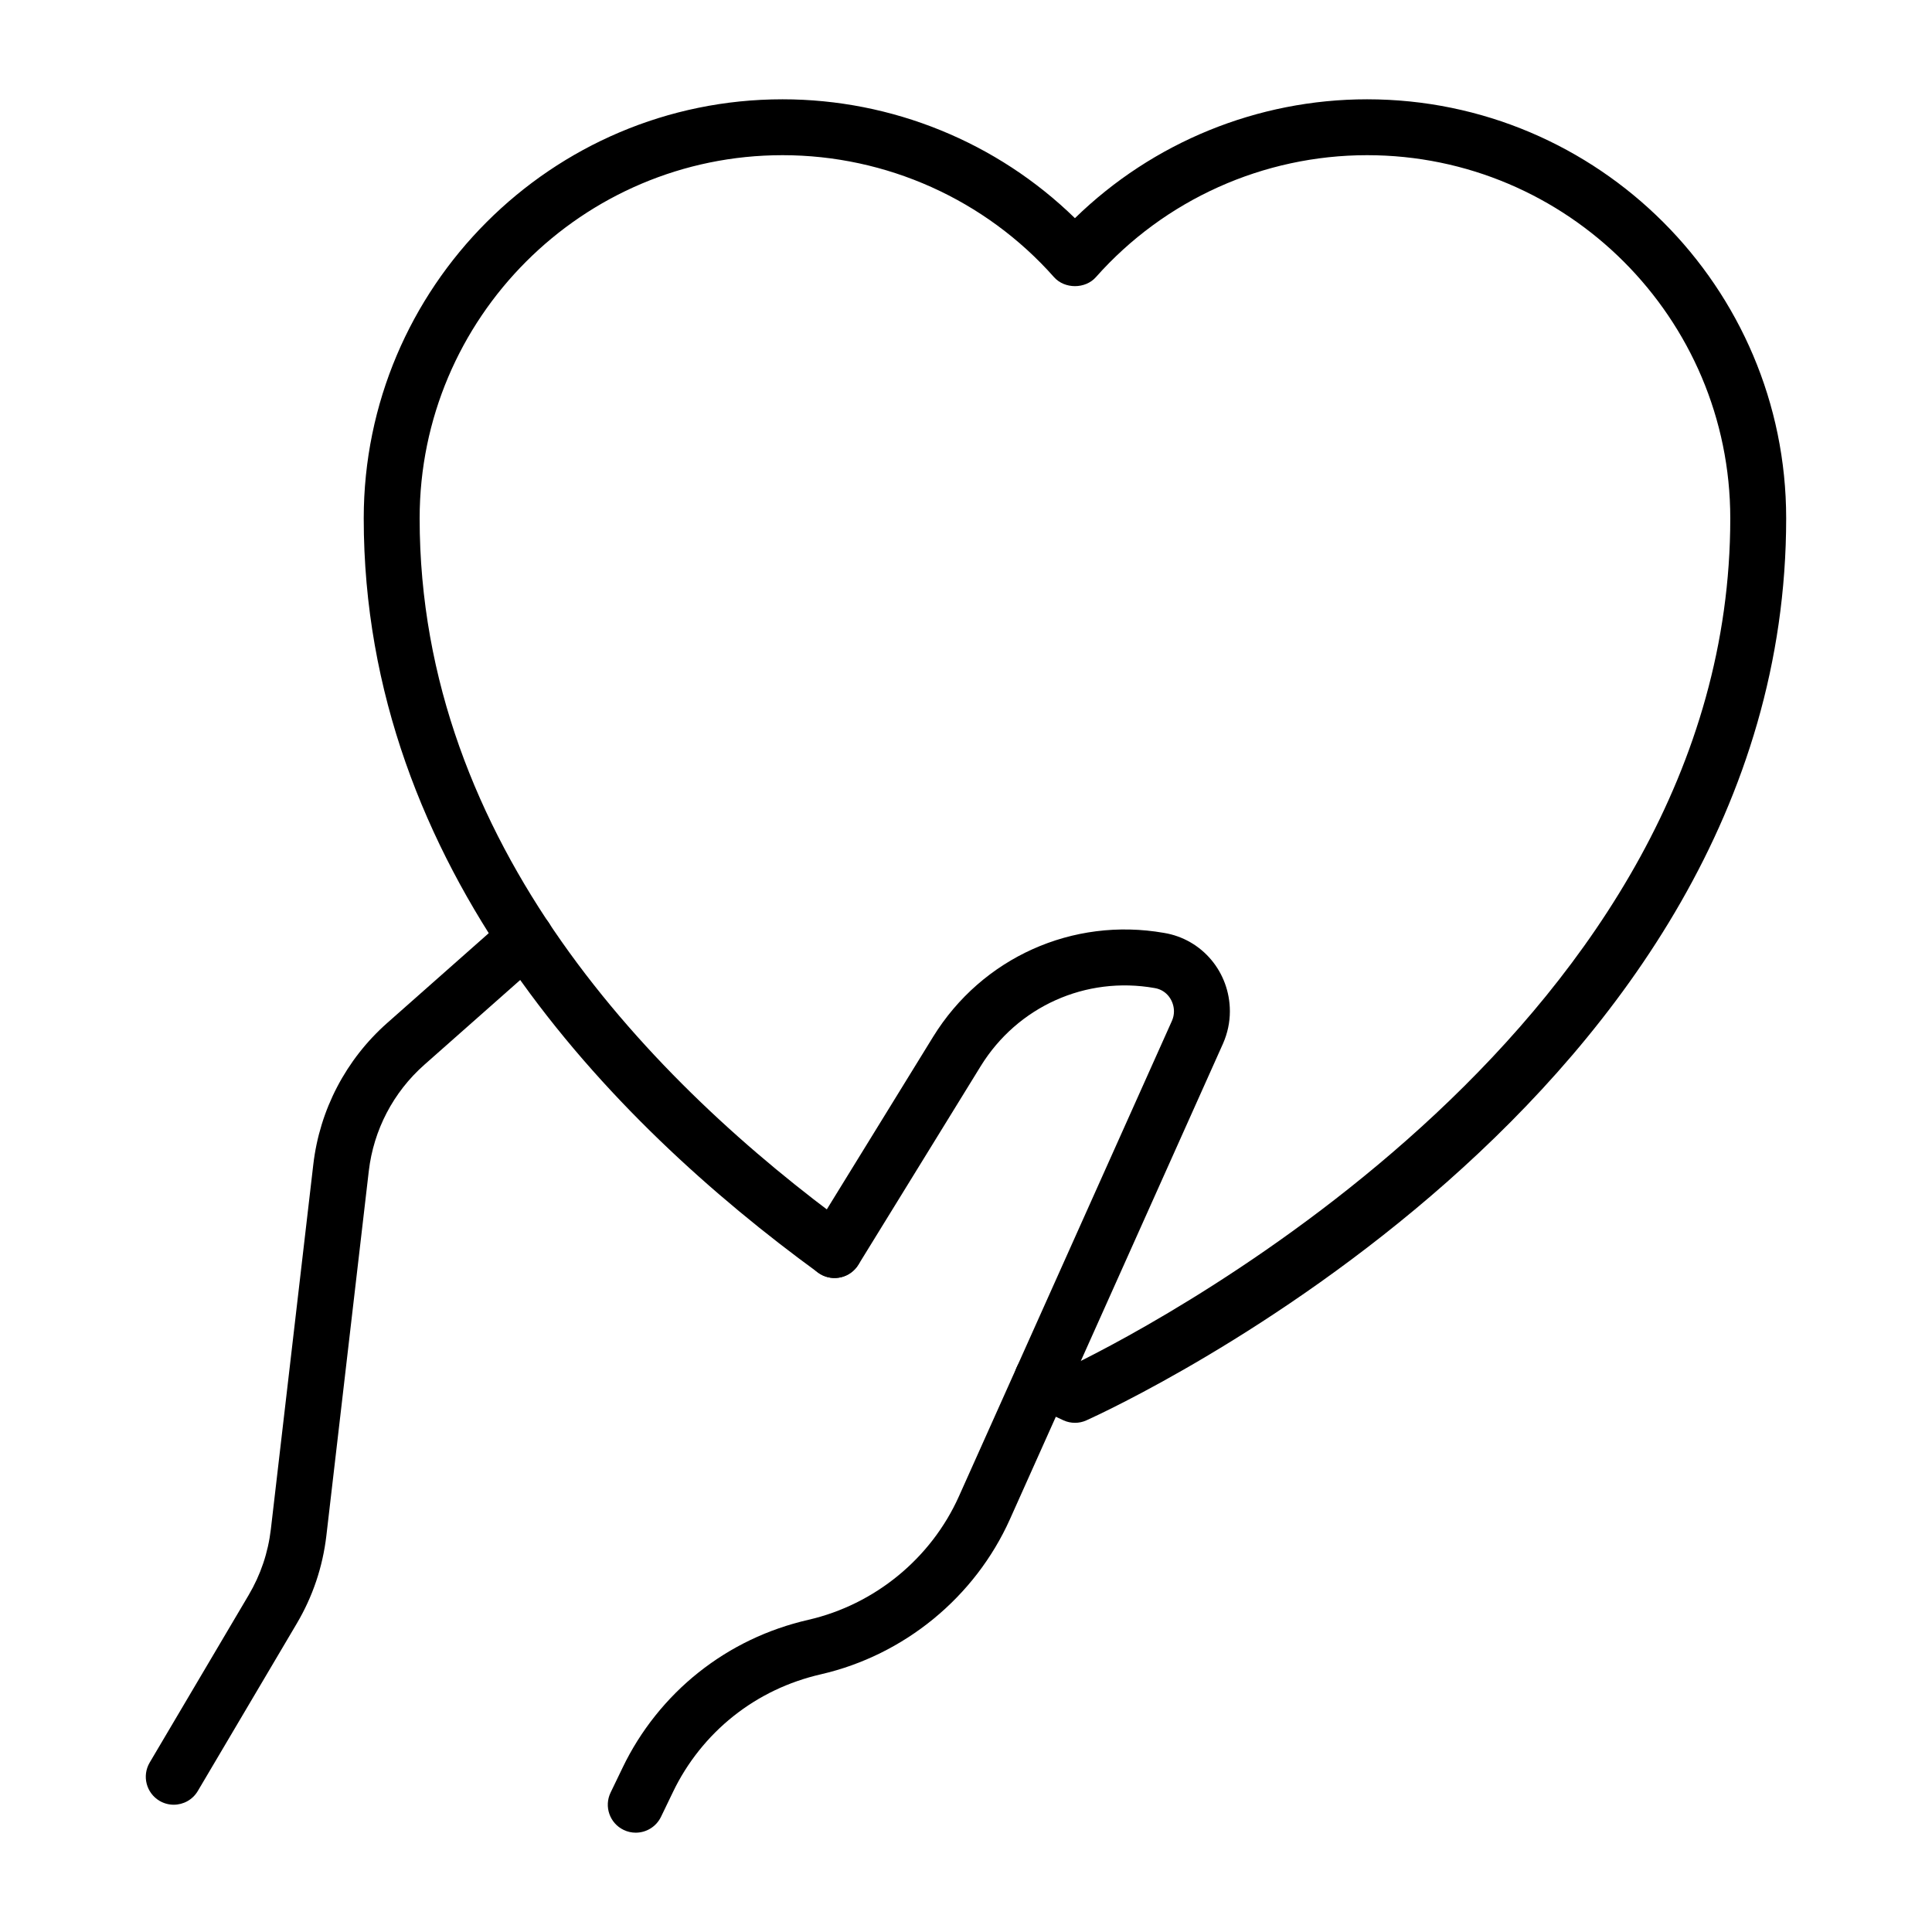
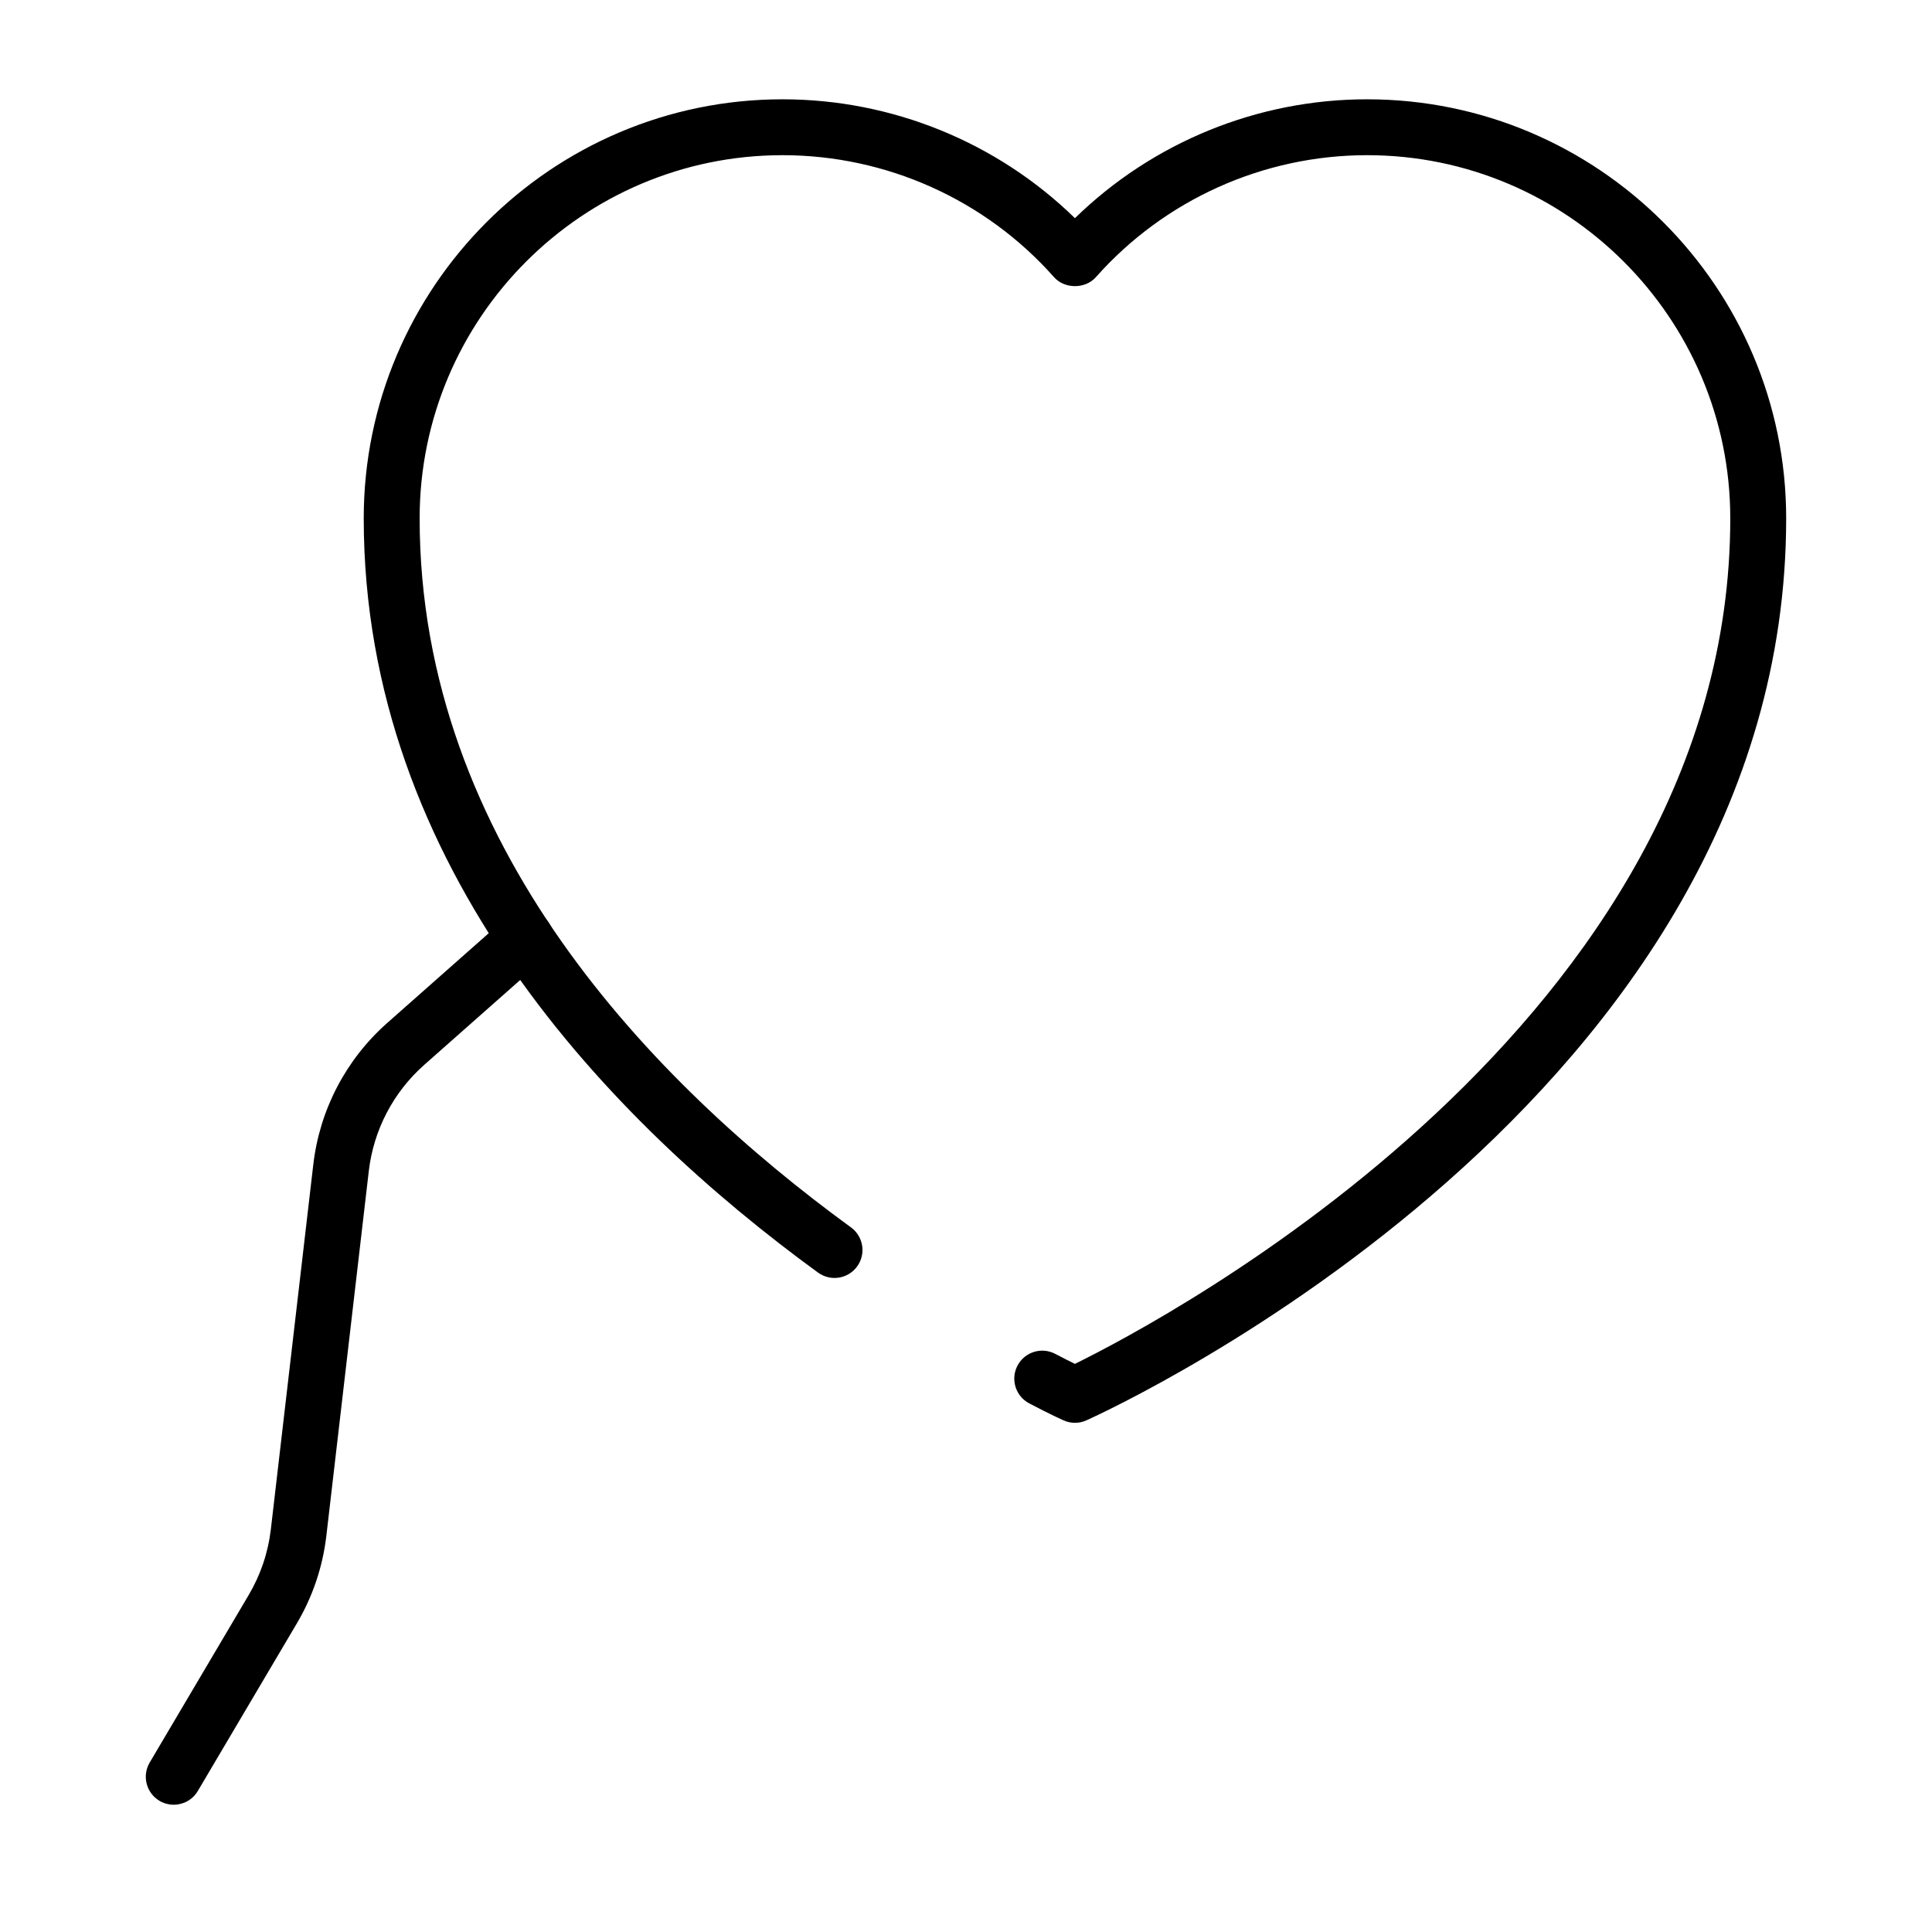
<svg xmlns="http://www.w3.org/2000/svg" fill="#000000" width="800px" height="800px" version="1.1" viewBox="144 144 512 512">
  <g>
-     <path d="m428.88 521.06c-1.023 0-2.051-0.211-3.008-0.637 0 0-3.352-1.477-9.117-4.516-3.621-1.902-5.012-6.391-3.106-10.008 1.898-3.617 6.379-5.019 10.008-3.106 2.113 1.113 3.863 1.988 5.203 2.648 23.398-11.496 173.68-90.594 173.68-224.07 0-53.07-43.172-96.246-96.242-96.246-27.48 0-53.68 11.785-71.879 32.328-2.816 3.168-8.277 3.168-11.09 0-18.199-20.543-44.426-32.328-71.953-32.328-53.027 0-96.168 43.172-96.168 96.246 0 86.461 62.164 149.91 114.31 187.9 3.305 2.41 4.035 7.047 1.625 10.355-2.41 3.305-7.039 4.031-10.352 1.629-54.922-40.027-120.4-107.19-120.4-199.88 0-61.238 49.789-111.06 110.98-111.06 29.066 0 56.879 11.387 77.496 31.504 20.609-20.113 48.402-31.504 77.426-31.504 61.234 0 111.06 49.824 111.06 111.06 0 153.64-177.87 235.62-185.44 239.03-0.965 0.441-2.004 0.656-3.043 0.656z" />
-     <path d="m312.48 629.68c-1.082 0-2.18-0.238-3.215-0.738-3.688-1.773-5.231-6.207-3.453-9.891l3.184-6.598c4.684-9.773 11.656-18.508 20.145-25.25 8.543-6.781 18.336-11.469 29.109-13.941 17.598-4.051 32.5-16.281 39.867-32.703l56.457-126.02c0.355-0.809 0.539-1.648 0.539-2.523 0-2.656-1.762-5.621-5.121-6.172-18.285-3.234-36.332 4.906-46.07 20.656l-32.441 52.672c-2.148 3.488-6.711 4.566-10.195 2.426-3.484-2.148-4.57-6.715-2.426-10.195l32.449-52.68c12.949-20.953 36.973-31.727 61.156-27.496 10.086 1.648 17.465 10.398 17.465 20.785 0 2.93-0.613 5.801-1.812 8.539l-56.48 126.07c-9.258 20.637-27.977 35.996-50.07 41.082-8.605 1.977-16.414 5.707-23.211 11.105-6.738 5.356-12.273 12.293-16 20.07l-3.191 6.613c-1.289 2.648-3.934 4.188-6.684 4.188z" />
+     <path d="m428.88 521.06c-1.023 0-2.051-0.211-3.008-0.637 0 0-3.352-1.477-9.117-4.516-3.621-1.902-5.012-6.391-3.106-10.008 1.898-3.617 6.379-5.019 10.008-3.106 2.113 1.113 3.863 1.988 5.203 2.648 23.398-11.496 173.68-90.594 173.68-224.07 0-53.07-43.172-96.246-96.242-96.246-27.48 0-53.68 11.785-71.879 32.328-2.816 3.168-8.277 3.168-11.09 0-18.199-20.543-44.426-32.328-71.953-32.328-53.027 0-96.168 43.172-96.168 96.246 0 86.461 62.164 149.91 114.31 187.9 3.305 2.41 4.035 7.047 1.625 10.355-2.41 3.305-7.039 4.031-10.352 1.629-54.922-40.027-120.4-107.19-120.4-199.88 0-61.238 49.789-111.06 110.98-111.06 29.066 0 56.879 11.387 77.496 31.504 20.609-20.113 48.402-31.504 77.426-31.504 61.234 0 111.06 49.824 111.06 111.06 0 153.64-177.87 235.62-185.44 239.03-0.965 0.441-2.004 0.656-3.043 0.656" />
    <path d="m190.04 622.27c-1.281 0-2.578-0.332-3.762-1.027-3.523-2.082-4.691-6.629-2.609-10.152l26.215-44.359c3.18-5.375 5.164-11.25 5.898-17.488l11.242-96.613c1.688-14.527 8.652-27.863 19.609-37.551l31.703-28.035c3.074-2.707 7.75-2.426 10.457 0.645 2.711 3.059 2.426 7.742-0.641 10.453l-31.703 28.035c-8.219 7.273-13.445 17.27-14.715 28.16l-11.242 96.629c-0.977 8.312-3.621 16.148-7.859 23.312l-26.211 44.352c-1.379 2.34-3.848 3.641-6.383 3.641z" />
  </g>
</svg>